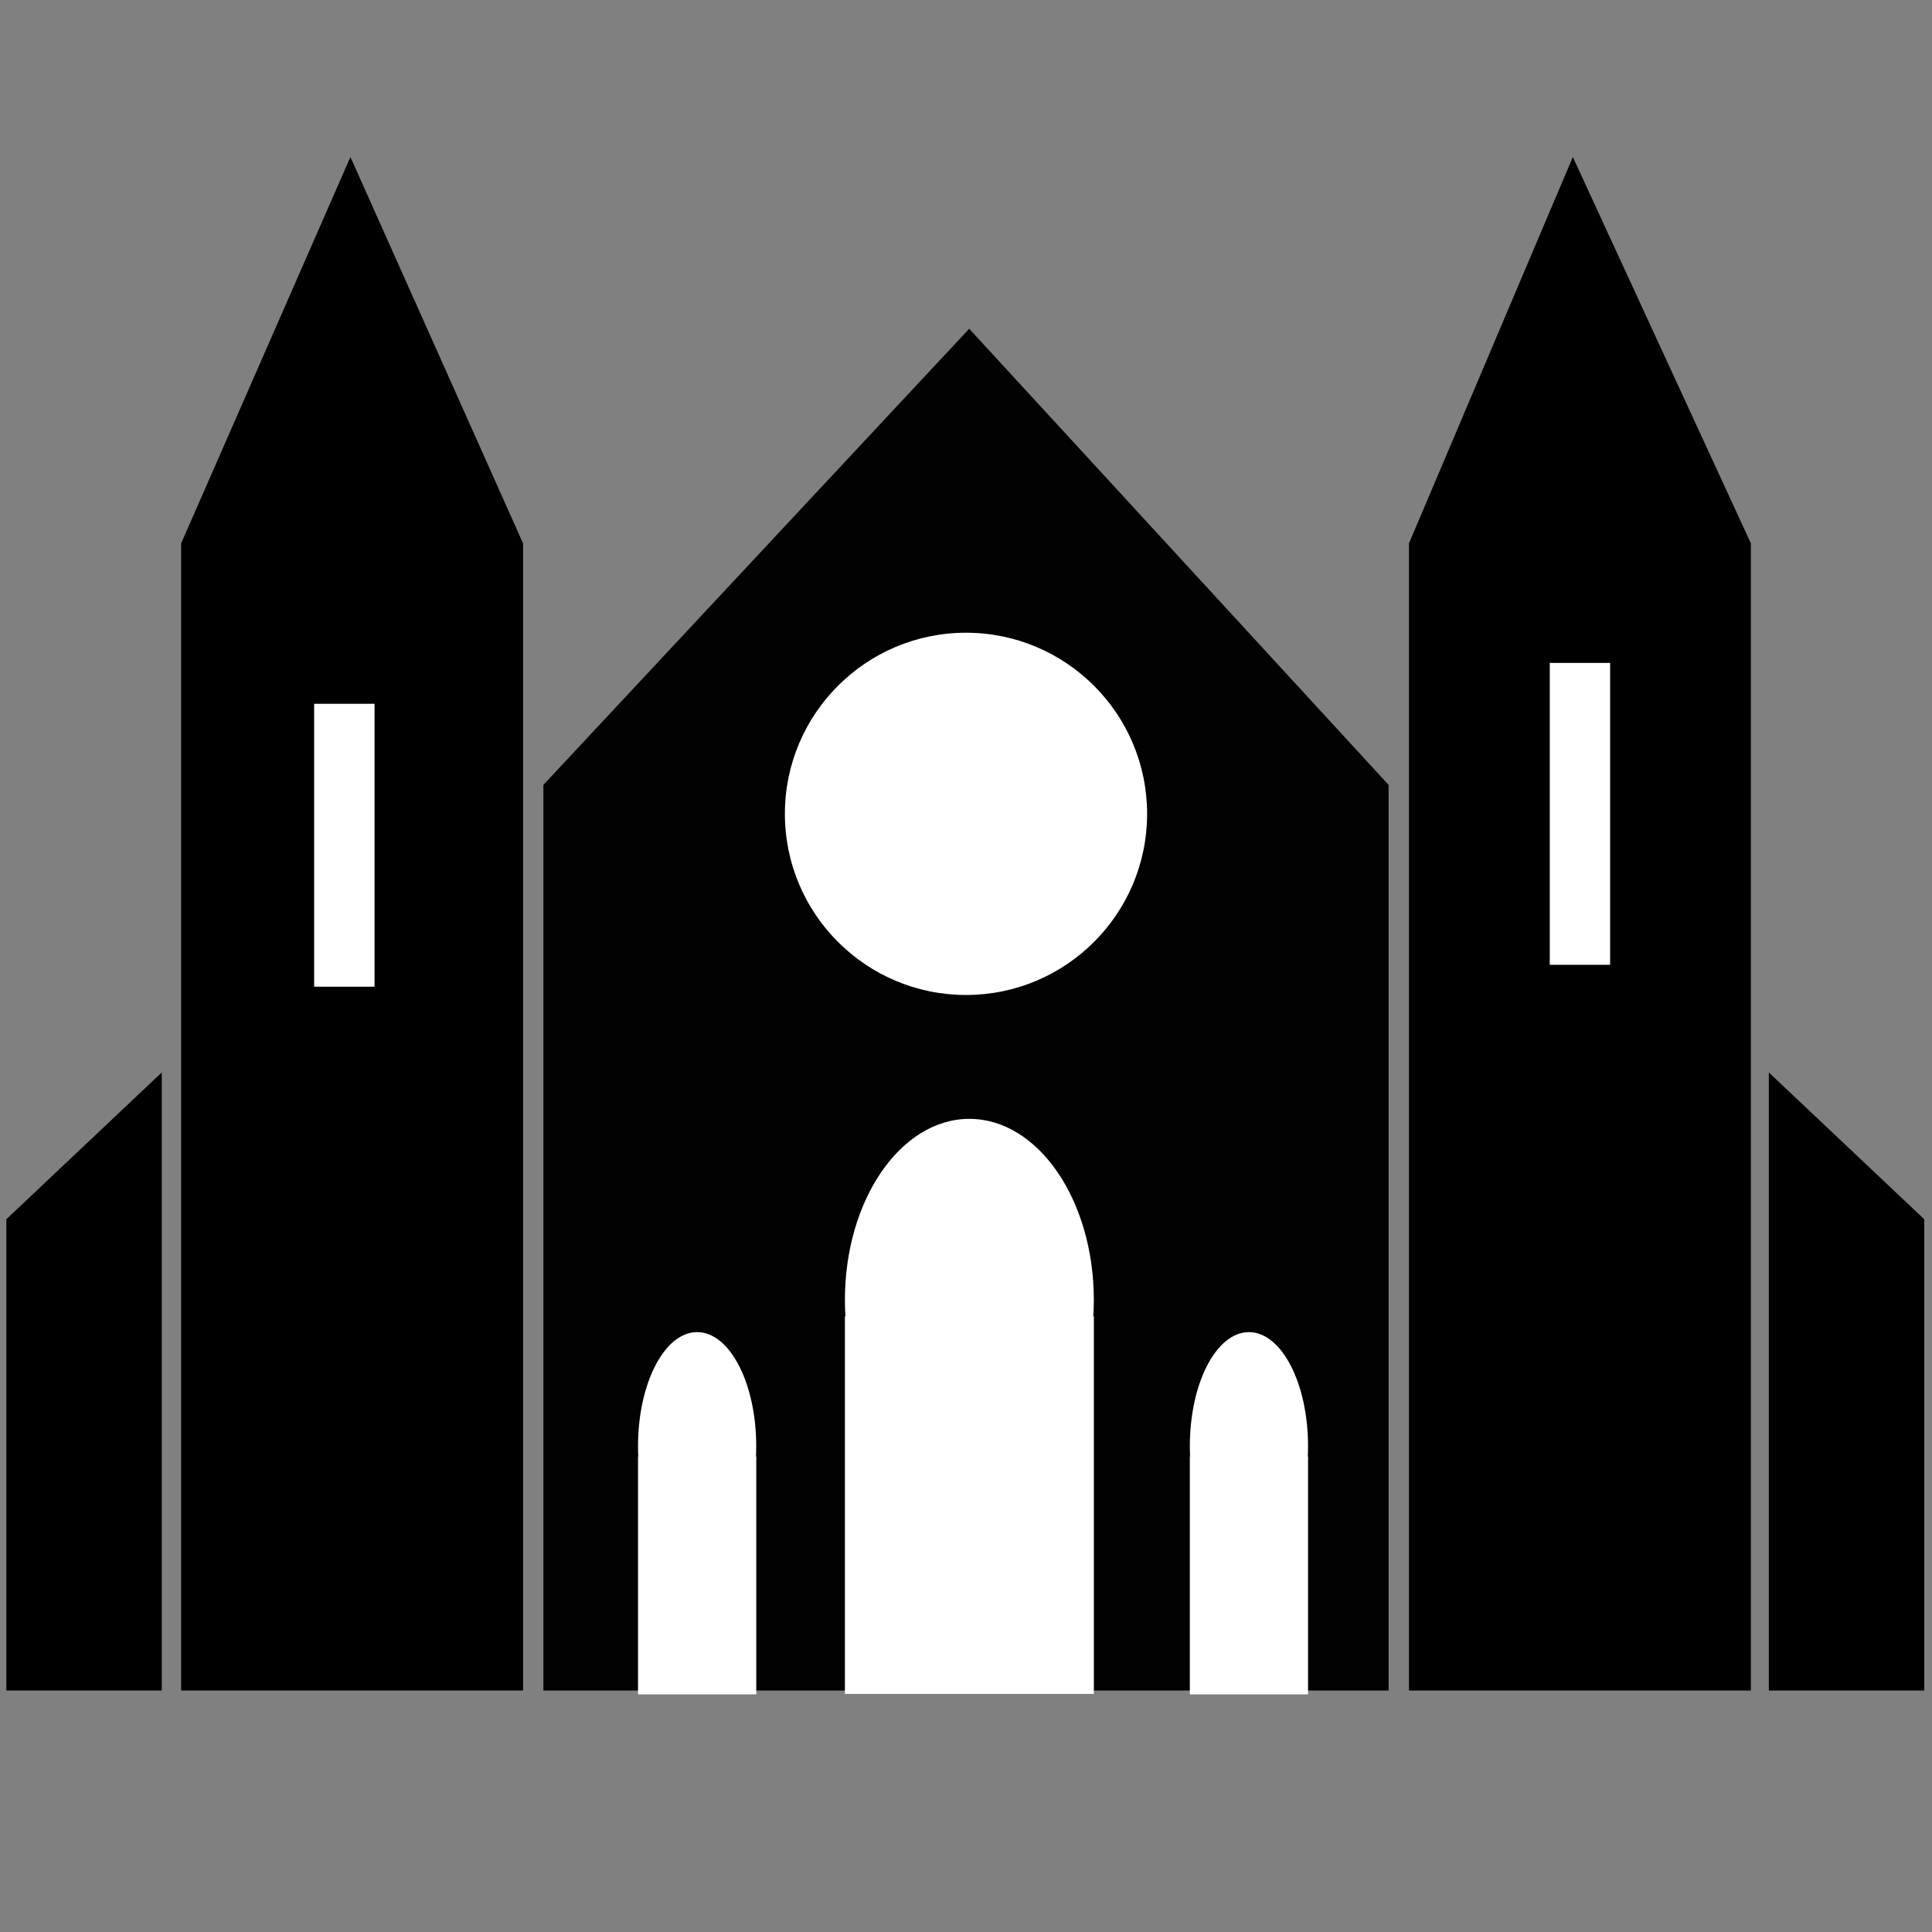
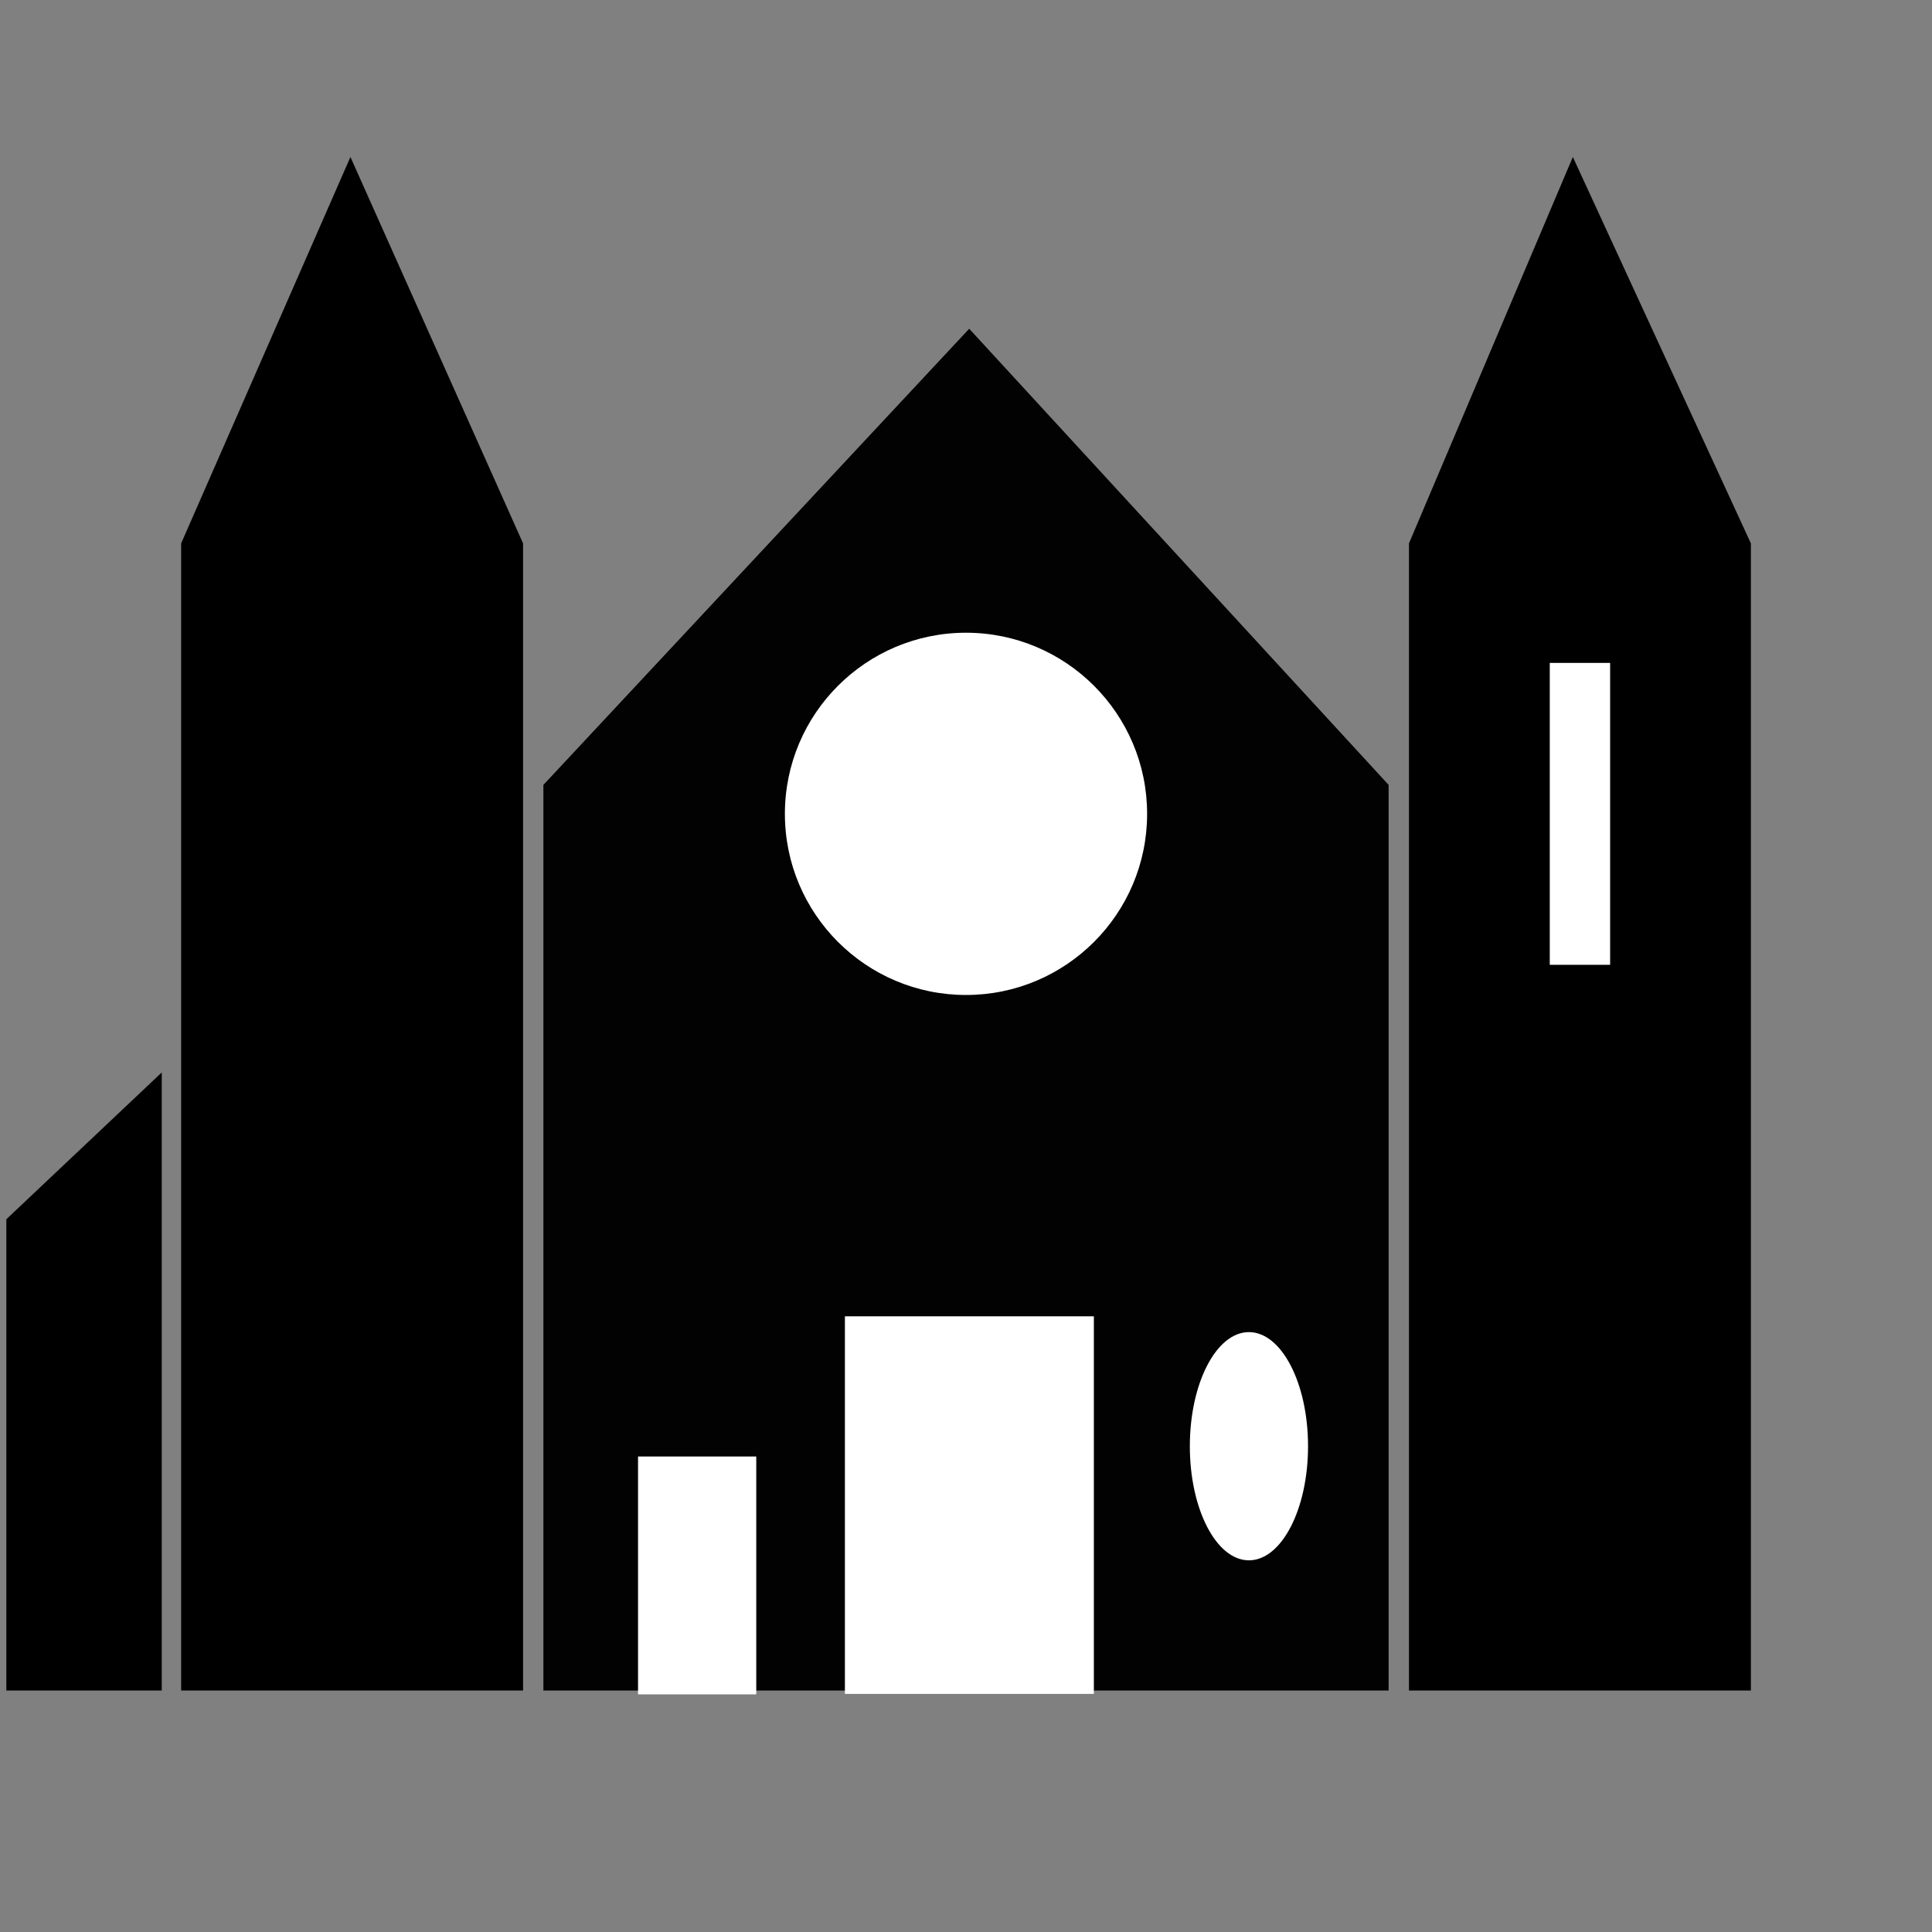
<svg xmlns="http://www.w3.org/2000/svg" xmlns:xlink="http://www.w3.org/1999/xlink" version="1.1" preserveAspectRatio="xMidYMid meet" viewBox="0 0 500 500" width="500" height="500">
  <rect x="0" y="0" width="500" height="500" fill="#808080" stroke="none" />
  <defs>
    <path d="M90.69 40.63L135.37 140.63L135.37 437.5L46.88 437.5L46.88 140.63L90.69 40.63Z" id="c2qE2n5NIX" />
    <path d="M250.83 85.08L359.37 203.13L359.37 437.5L140.63 437.5L140.63 203.13L250.83 85.08Z" id="bgRerX4IM" />
    <path d="M283.09 340.66L283.09 438.38L218.66 438.38L218.66 340.66L283.09 340.66Z" id="a5nyrCoDL" />
    <path d="M250 257.5C224.13 257.5 203.13 236.5 203.13 210.63C203.13 184.75 224.13 163.75 250 163.75C275.87 163.75 296.87 184.75 296.87 210.63C296.87 236.5 275.87 257.5 250 257.5Z" id="bkCCcuhlC" />
-     <path d="M96.93 182.14L96.93 255.36L81.3 255.36L81.3 182.14L96.93 182.14Z" id="a11wxmwppi" />
    <path d="M407.05 40.63L453.13 140.63L453.13 437.5L364.64 437.5L364.64 140.63L407.05 40.63Z" id="c1fPOidJJX" />
    <path d="M416.7 171.56L416.7 249.69L401.08 249.69L401.08 171.56L416.7 171.56Z" id="a2BRhRWTWc" />
-     <path d="M250.87 383.31C233.1 383.31 218.66 362.31 218.66 336.44C218.66 310.56 233.1 289.56 250.87 289.56C268.65 289.56 283.08 310.56 283.08 336.44C283.08 362.31 268.65 383.31 250.87 383.31Z" id="e1PbQKJuse" />
-     <path d="M338.52 376.94L338.52 438.5L307.93 438.5L307.93 376.94L338.52 376.94Z" id="b6J1tqOMn" />
    <path d="M323.22 403.81C314.78 403.81 307.93 390.58 307.93 374.28C307.93 357.98 314.78 344.75 323.22 344.75C331.66 344.75 338.52 357.98 338.52 374.28C338.52 390.58 331.66 403.81 323.22 403.81Z" id="a29XpBKEL" />
    <path d="M195.72 376.94L195.72 438.5L165.12 438.5L165.12 376.94L195.72 376.94Z" id="a47PpXdCLm" />
-     <path d="M180.42 403.81C171.98 403.81 165.12 390.58 165.12 374.28C165.12 357.98 171.98 344.75 180.42 344.75C188.86 344.75 195.71 357.98 195.71 374.28C195.71 390.58 188.86 403.81 180.42 403.81Z" id="a1Lmcn1ydQ" />
    <path d="M41.86 277.55L41.86 315.54L41.86 437.5L1.64 437.5L1.64 315.54L41.86 277.55Z" id="a1pLCWE96r" />
-     <path d="M457.77 277.55L457.77 315.54L457.77 437.5L498 437.5L498 315.54L457.77 277.55Z" id="a1KguX1kKN" />
  </defs>
  <g>
    <g>
      <g>
        <use xlink:href="#c2qE2n5NIX" opacity="1" fill="#000000" fill-opacity="1" />
        <g>
          <use xlink:href="#c2qE2n5NIX" opacity="1" fill-opacity="0" stroke="#000000" stroke-width="1" stroke-opacity="0" />
        </g>
      </g>
      <g>
        <use xlink:href="#bgRerX4IM" opacity="1" fill="#020202" fill-opacity="1" />
        <g>
          <use xlink:href="#bgRerX4IM" opacity="1" fill-opacity="0" stroke="#000000" stroke-width="1" stroke-opacity="0" />
        </g>
      </g>
      <g>
        <use xlink:href="#a5nyrCoDL" opacity="1" fill="#ffffff" fill-opacity="1" />
        <g>
          <use xlink:href="#a5nyrCoDL" opacity="1" fill-opacity="0" stroke="#000000" stroke-width="1" stroke-opacity="0" />
        </g>
      </g>
      <g>
        <use xlink:href="#bkCCcuhlC" opacity="1" fill="#ffffff" fill-opacity="1" />
        <g>
          <use xlink:href="#bkCCcuhlC" opacity="1" fill-opacity="0" stroke="#000000" stroke-width="1" stroke-opacity="0" />
        </g>
      </g>
      <g>
        <use xlink:href="#a11wxmwppi" opacity="1" fill="#ffffff" fill-opacity="1" />
        <g>
          <use xlink:href="#a11wxmwppi" opacity="1" fill-opacity="0" stroke="#000000" stroke-width="1" stroke-opacity="0" />
        </g>
      </g>
      <g>
        <use xlink:href="#c1fPOidJJX" opacity="1" fill="#000000" fill-opacity="1" />
        <g>
          <use xlink:href="#c1fPOidJJX" opacity="1" fill-opacity="0" stroke="#000000" stroke-width="1" stroke-opacity="0" />
        </g>
      </g>
      <g>
        <use xlink:href="#a2BRhRWTWc" opacity="1" fill="#ffffff" fill-opacity="1" />
        <g>
          <use xlink:href="#a2BRhRWTWc" opacity="1" fill-opacity="0" stroke="#000000" stroke-width="1" stroke-opacity="0" />
        </g>
      </g>
      <g>
        <use xlink:href="#e1PbQKJuse" opacity="1" fill="#ffffff" fill-opacity="1" />
        <g>
          <use xlink:href="#e1PbQKJuse" opacity="1" fill-opacity="0" stroke="#000000" stroke-width="1" stroke-opacity="0" />
        </g>
      </g>
      <g>
        <use xlink:href="#b6J1tqOMn" opacity="1" fill="#ffffff" fill-opacity="1" />
        <g>
          <use xlink:href="#b6J1tqOMn" opacity="1" fill-opacity="0" stroke="#000000" stroke-width="1" stroke-opacity="0" />
        </g>
      </g>
      <g>
        <use xlink:href="#a29XpBKEL" opacity="1" fill="#ffffff" fill-opacity="1" />
        <g>
          <use xlink:href="#a29XpBKEL" opacity="1" fill-opacity="0" stroke="#000000" stroke-width="1" stroke-opacity="0" />
        </g>
      </g>
      <g>
        <use xlink:href="#a47PpXdCLm" opacity="1" fill="#ffffff" fill-opacity="1" />
        <g>
          <use xlink:href="#a47PpXdCLm" opacity="1" fill-opacity="0" stroke="#000000" stroke-width="1" stroke-opacity="0" />
        </g>
      </g>
      <g>
        <use xlink:href="#a1Lmcn1ydQ" opacity="1" fill="#ffffff" fill-opacity="1" />
        <g>
          <use xlink:href="#a1Lmcn1ydQ" opacity="1" fill-opacity="0" stroke="#000000" stroke-width="1" stroke-opacity="0" />
        </g>
      </g>
      <g>
        <use xlink:href="#a1pLCWE96r" opacity="1" fill="#000000" fill-opacity="1" />
        <g>
          <use xlink:href="#a1pLCWE96r" opacity="1" fill-opacity="0" stroke="#000000" stroke-width="1" stroke-opacity="0" />
        </g>
      </g>
      <g>
        <use xlink:href="#a1KguX1kKN" opacity="1" fill="#000000" fill-opacity="1" />
        <g>
          <use xlink:href="#a1KguX1kKN" opacity="1" fill-opacity="0" stroke="#000000" stroke-width="1" stroke-opacity="0" />
        </g>
      </g>
    </g>
  </g>
</svg>